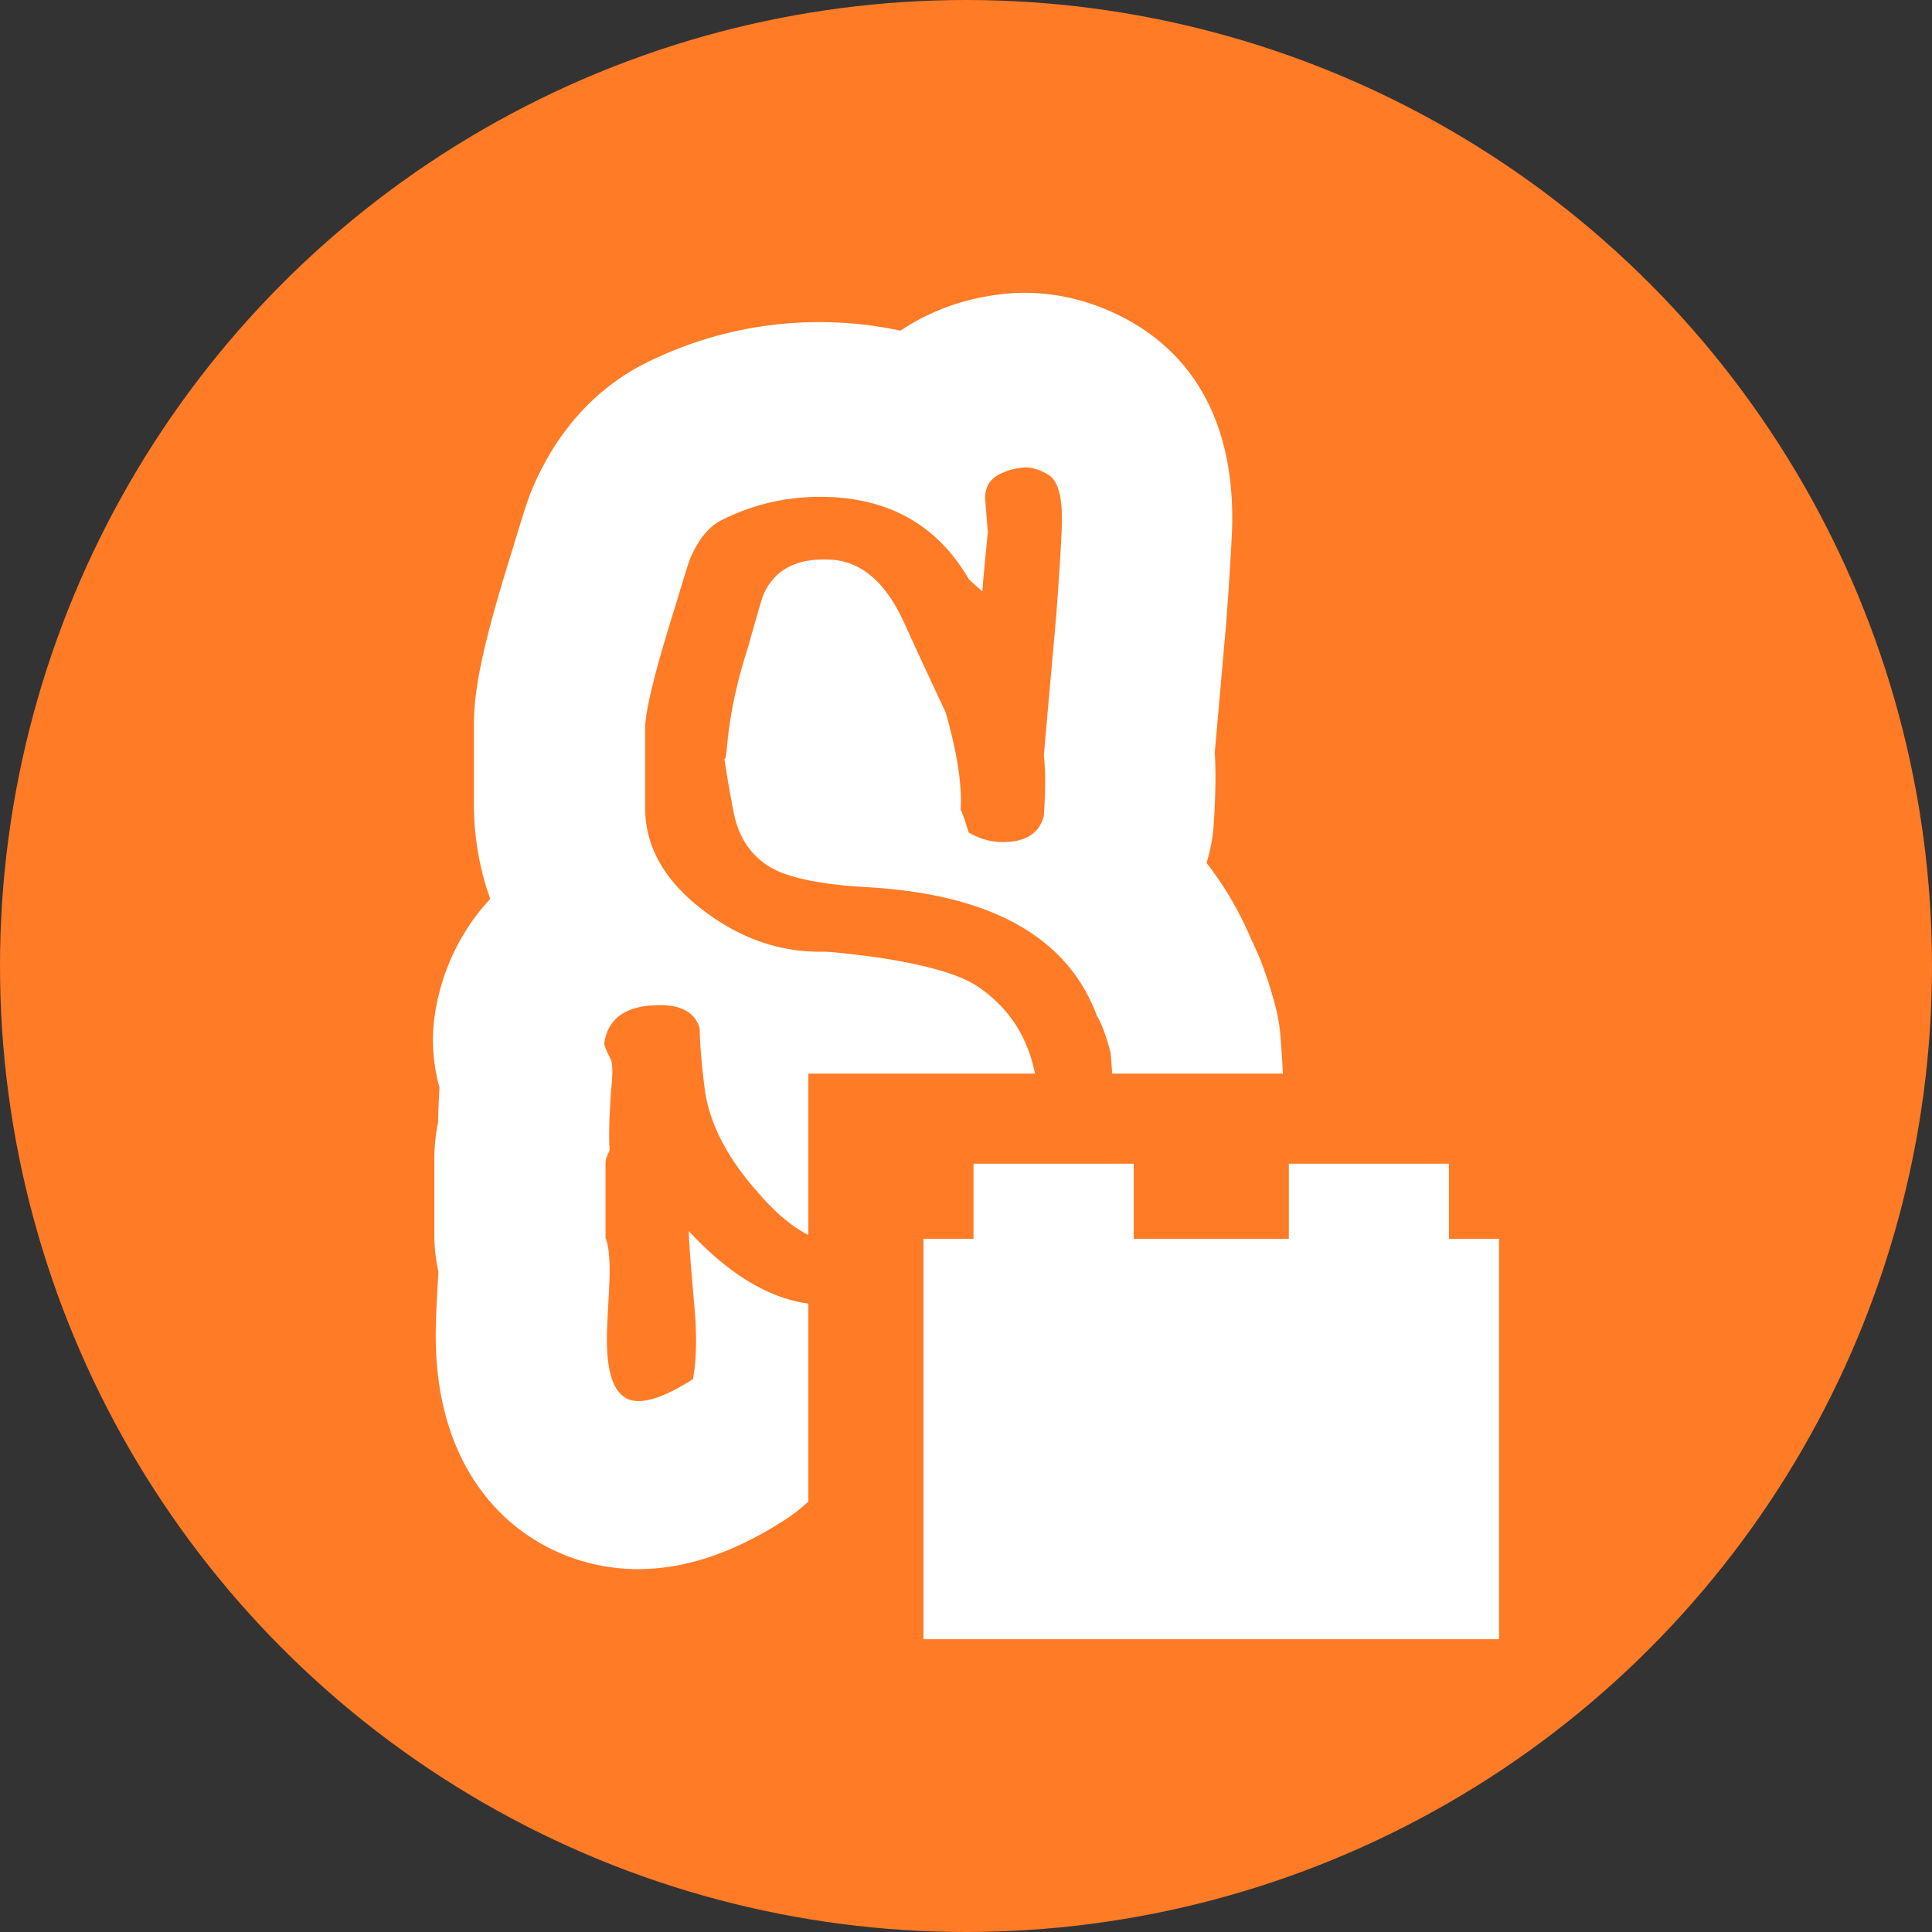
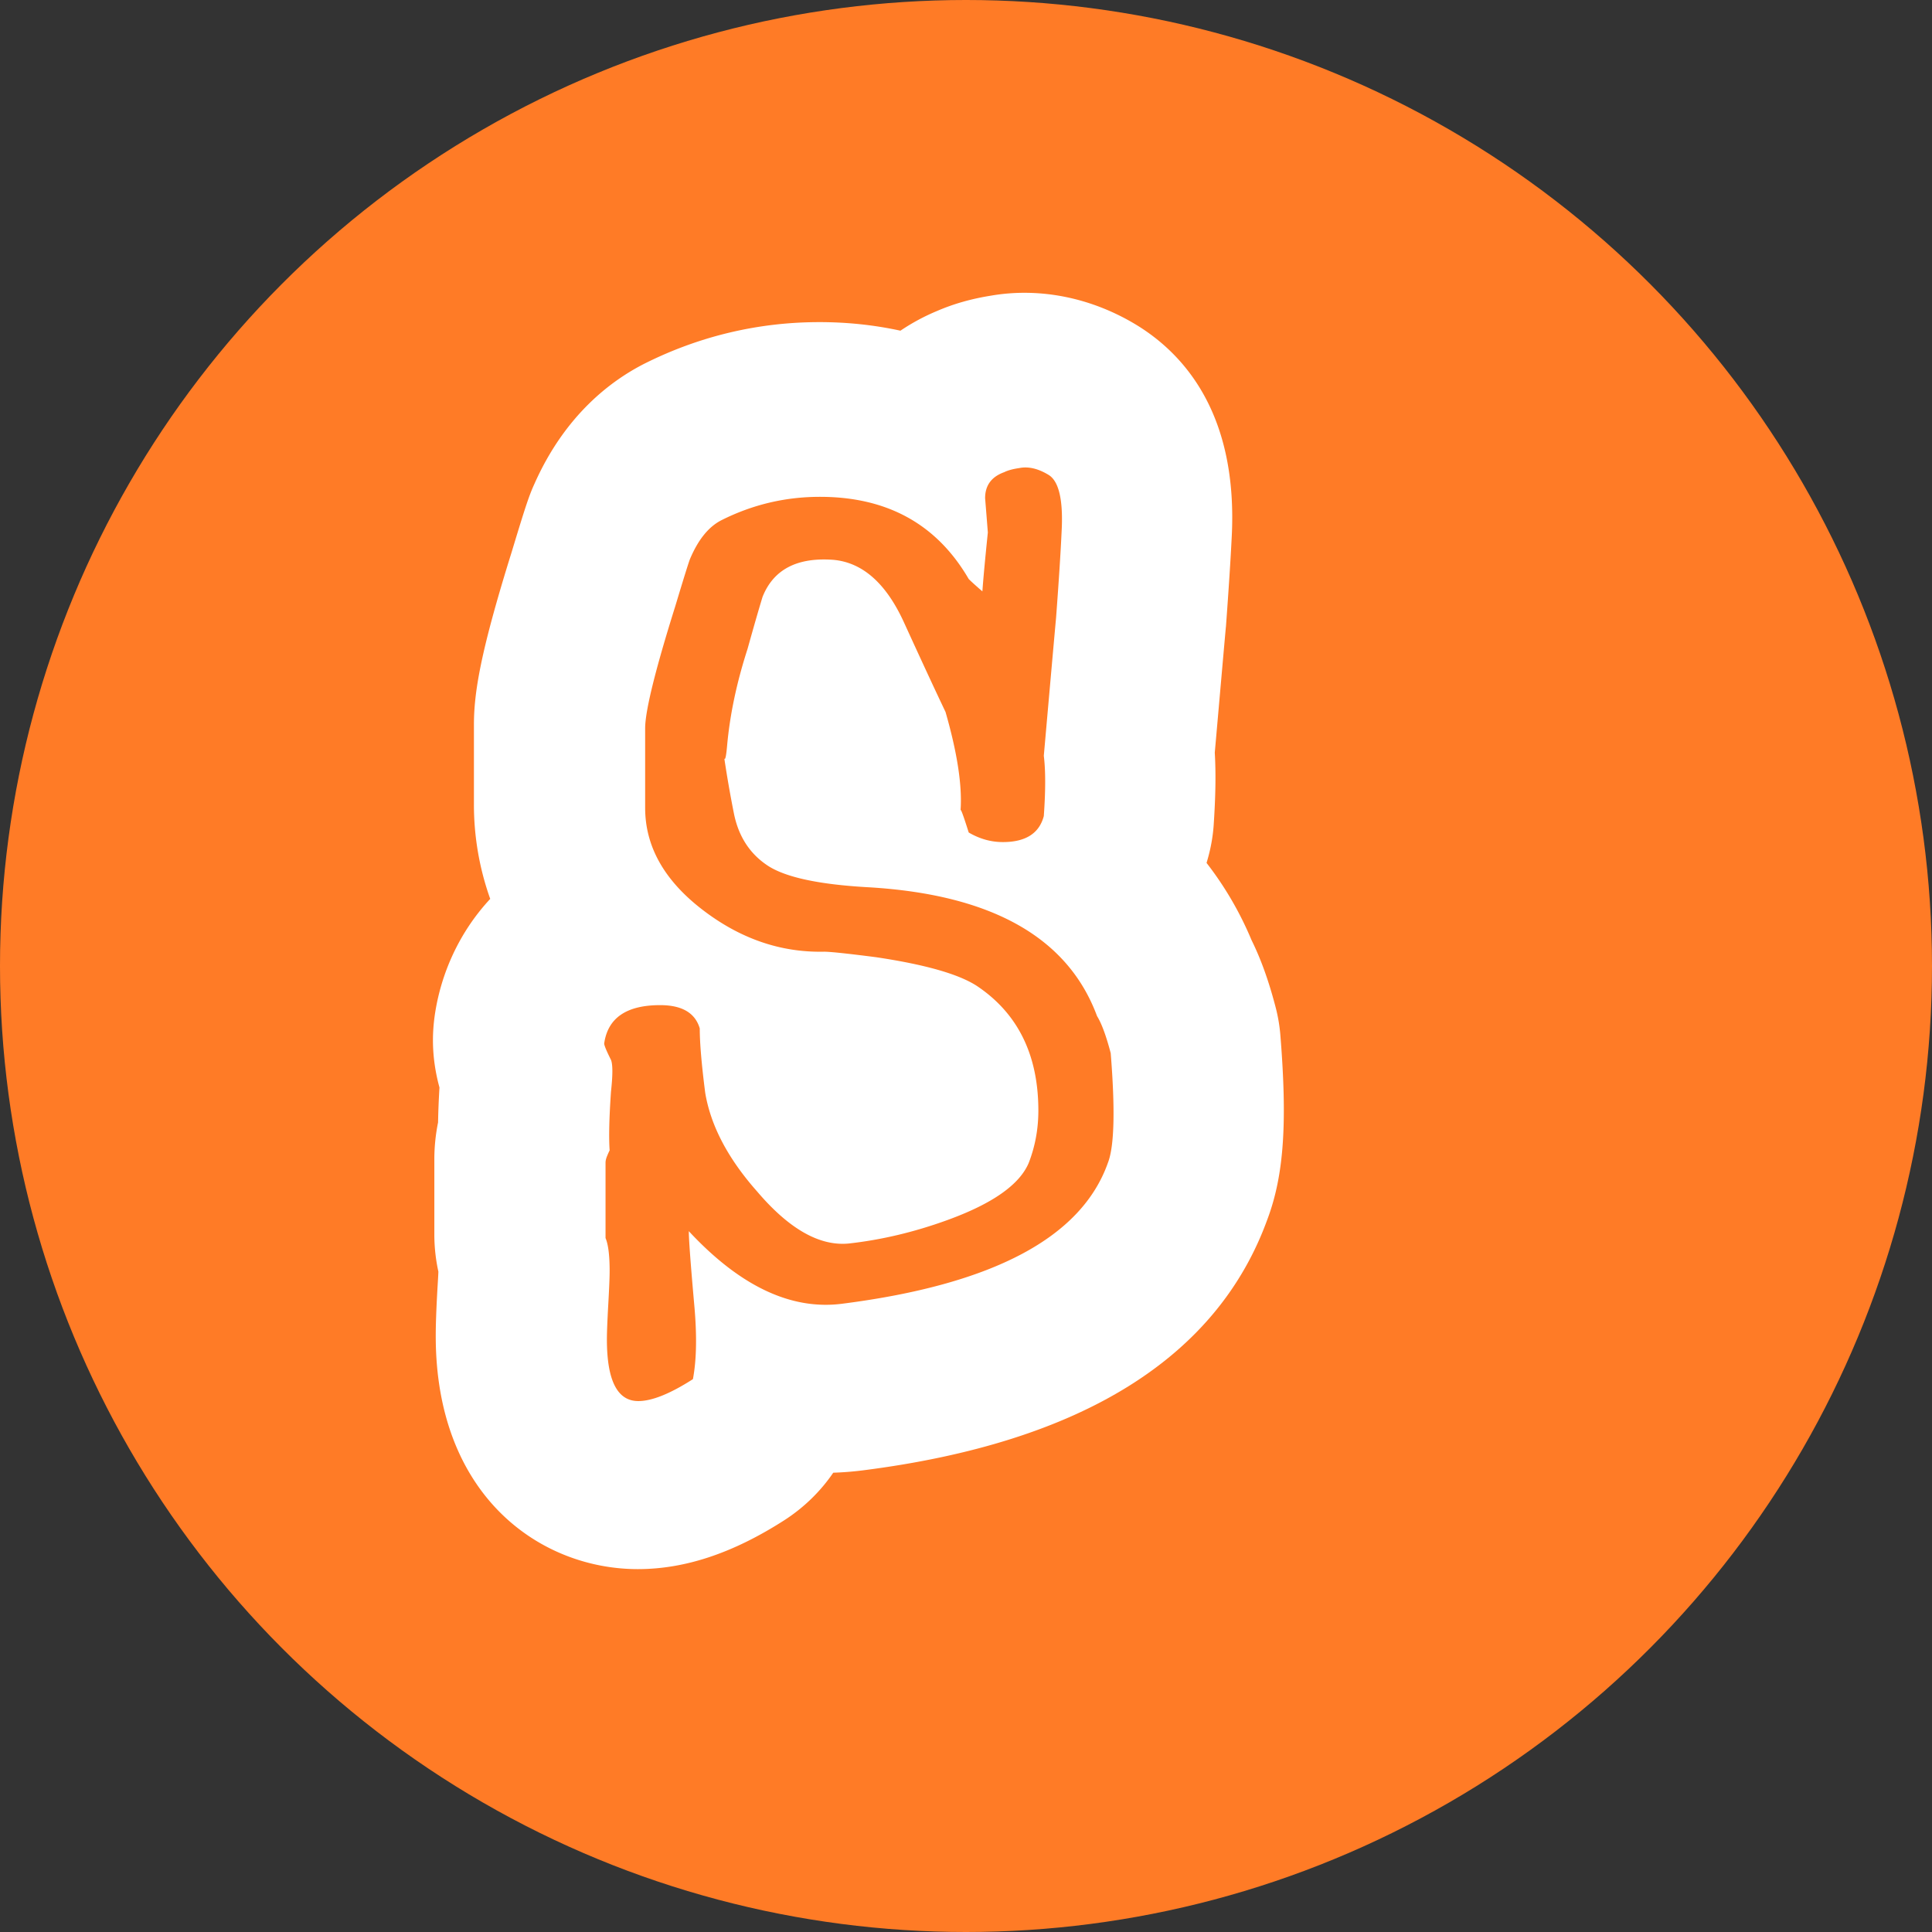
<svg xmlns="http://www.w3.org/2000/svg" viewBox="0 0 386 386">
  <rect x="0" y="0" width="386" height="386" fill="#333333" stroke="none" />
  <circle cx="193" cy="193" r="193" fill="#ff7b26" />
  <path fill="#fff" d="M253.276 243.45c-10.016 27.852-37.244 44.78-80.907 50.32a63.33 63.33 0 0 1-5.892.467c-2.543 3.734-5.861 6.97-9.769 9.491-10.233 6.567-19.816 9.772-29.274 9.772-19.444 0-40.376-14.564-40.376-46.555 0-2.178.094-5.01.31-8.931.095-1.68.187-2.988.218-3.952a34.65 34.65 0 0 1-.807-7.376v-15.062c0-2.458.249-4.916.744-7.375.036-2.085.125-4.419.28-6.97-.745-2.74-1.303-5.913-1.303-9.461 0-1.618.124-3.236.341-4.823 1.178-8.34 4.869-16.712 11.102-23.402a56.07 56.07 0 0 1-3.256-18.859v-15.87c0-6.443 1.271-14.471 7.504-34.45 2.605-8.59 3.442-11.265 4.59-13.755 6.109-13.755 15.32-20.632 22.018-24.024 10.946-5.477 22.7-8.278 34.918-8.278 5.644 0 11.04.592 16.187 1.712a41.705 41.705 0 0 1 7.35-3.953c3.318-1.431 6.853-2.427 10.76-3.05 9.77-1.68 20.096.405 29.089 5.882 9.458 5.789 20.312 17.8 18.978 42.51-.216 4.356-.59 10.176-1.147 17.769-.035.187-.035.373-.059.56-.495 5.508-1.21 13.723-2.17 24.584.248 4.201.154 8.9-.217 14.44a33.182 33.182 0 0 1-1.055 6.286c-.124.467-.249.902-.373 1.307a67.737 67.737 0 0 1 8.993 15.435c1.83 3.703 3.38 7.967 4.745 13.164.528 1.96.869 3.952 1.023 5.975 1.396 17.458.682 27.758-2.543 36.472z" style="mix-blend-mode:normal" />
  <path fill="#ff7b26" d="M221.91 210.395c.908 11.318.722 18.613-.547 21.899-5.278 14.965-23.01 24.36-53.19 28.194-10.186 1.28-20.367-3.557-30.554-14.508 0 1.643.363 6.57 1.094 14.785.547 6.022.453 10.948-.273 14.779-4.55 2.919-8.184 4.381-10.912 4.381-4.187 0-6.274-4.104-6.274-12.32 0-1.46.094-3.784.273-6.977.18-3.19.273-5.427.273-6.706 0-3.103-.273-5.29-.819-6.57v-15.055c0-.365.094-.775.273-1.232.18-.454.362-.866.546-1.233-.183-2.552-.094-6.476.273-11.77.362-3.285.362-5.38 0-6.295-.912-1.82-1.361-2.916-1.361-3.283.723-5.11 4.456-7.665 11.182-7.665 4.364 0 7 1.553 7.911 4.653 0 2.919.364 7.21 1.091 12.865 1.095 6.569 4.547 13.141 10.367 19.708 6.364 7.484 12.454 10.95 18.278 10.403 6.546-.725 13.093-2.278 19.64-4.652 9.092-3.287 14.546-7.117 16.367-11.496 1.268-3.286 1.907-6.75 1.907-10.403 0-11.129-4.09-19.434-12.274-24.908-3.64-2.372-10.367-4.289-20.188-5.751-5.638-.725-9.096-1.095-10.364-1.095-8.73.183-16.87-2.645-24.415-8.487-7.548-5.838-11.319-12.594-11.319-20.258v-15.874c0-3.464 2-11.586 6.004-24.36 1.814-6.026 2.816-9.215 3.002-9.583 1.634-3.83 3.724-6.385 6.27-7.664 6.18-3.1 12.727-4.653 19.64-4.653 13.455 0 23.366 5.474 29.732 16.422.547.548 1.455 1.37 2.73 2.465.179-2.552.546-6.476 1.09-11.77a1309.62 1309.62 0 0 0-.545-6.843c0-2.552 1.268-4.285 3.817-5.2.725-.363 1.727-.637 3.002-.82 1.817-.366 3.774.093 5.867 1.365 2.087 1.28 2.952 5.113 2.59 11.496-.183 4.014-.547 9.672-1.092 16.97-.546 6.024-1.361 15.239-2.456 27.649.364 2.919.364 6.937 0 12.043-.912 3.467-3.64 5.2-8.184 5.2-2.366 0-4.636-.637-6.819-1.913-1.091-3.464-1.634-4.93-1.634-4.382.36-4.926-.639-11.496-3.002-19.708-2.003-4.195-4.772-10.17-8.32-17.928-3.548-7.755-8.23-11.91-14.048-12.457-7.275-.548-12.001 1.917-14.184 7.39-.726 2.375-1.73 5.845-3 10.404-2.182 6.753-3.547 13.232-4.093 19.434-.182 2.01-.365 2.832-.546 2.465a228.34 228.34 0 0 0 1.91 10.95c.909 4.563 3.139 8.033 6.683 10.4 3.548 2.375 10.318 3.832 20.322 4.38 24.548 1.465 39.73 10.042 45.551 25.732.906 1.463 1.815 3.924 2.726 7.388z" style="mix-blend-mode:normal" />
-   <path fill="#ff7b26" d="M161.5 214.5h138v113h-138z" />
-   <path d="M194.5 232.5v15h-10v80h115v-80h-10v-15h-32v15h-31v-15z" fill="#fff" />
</svg>